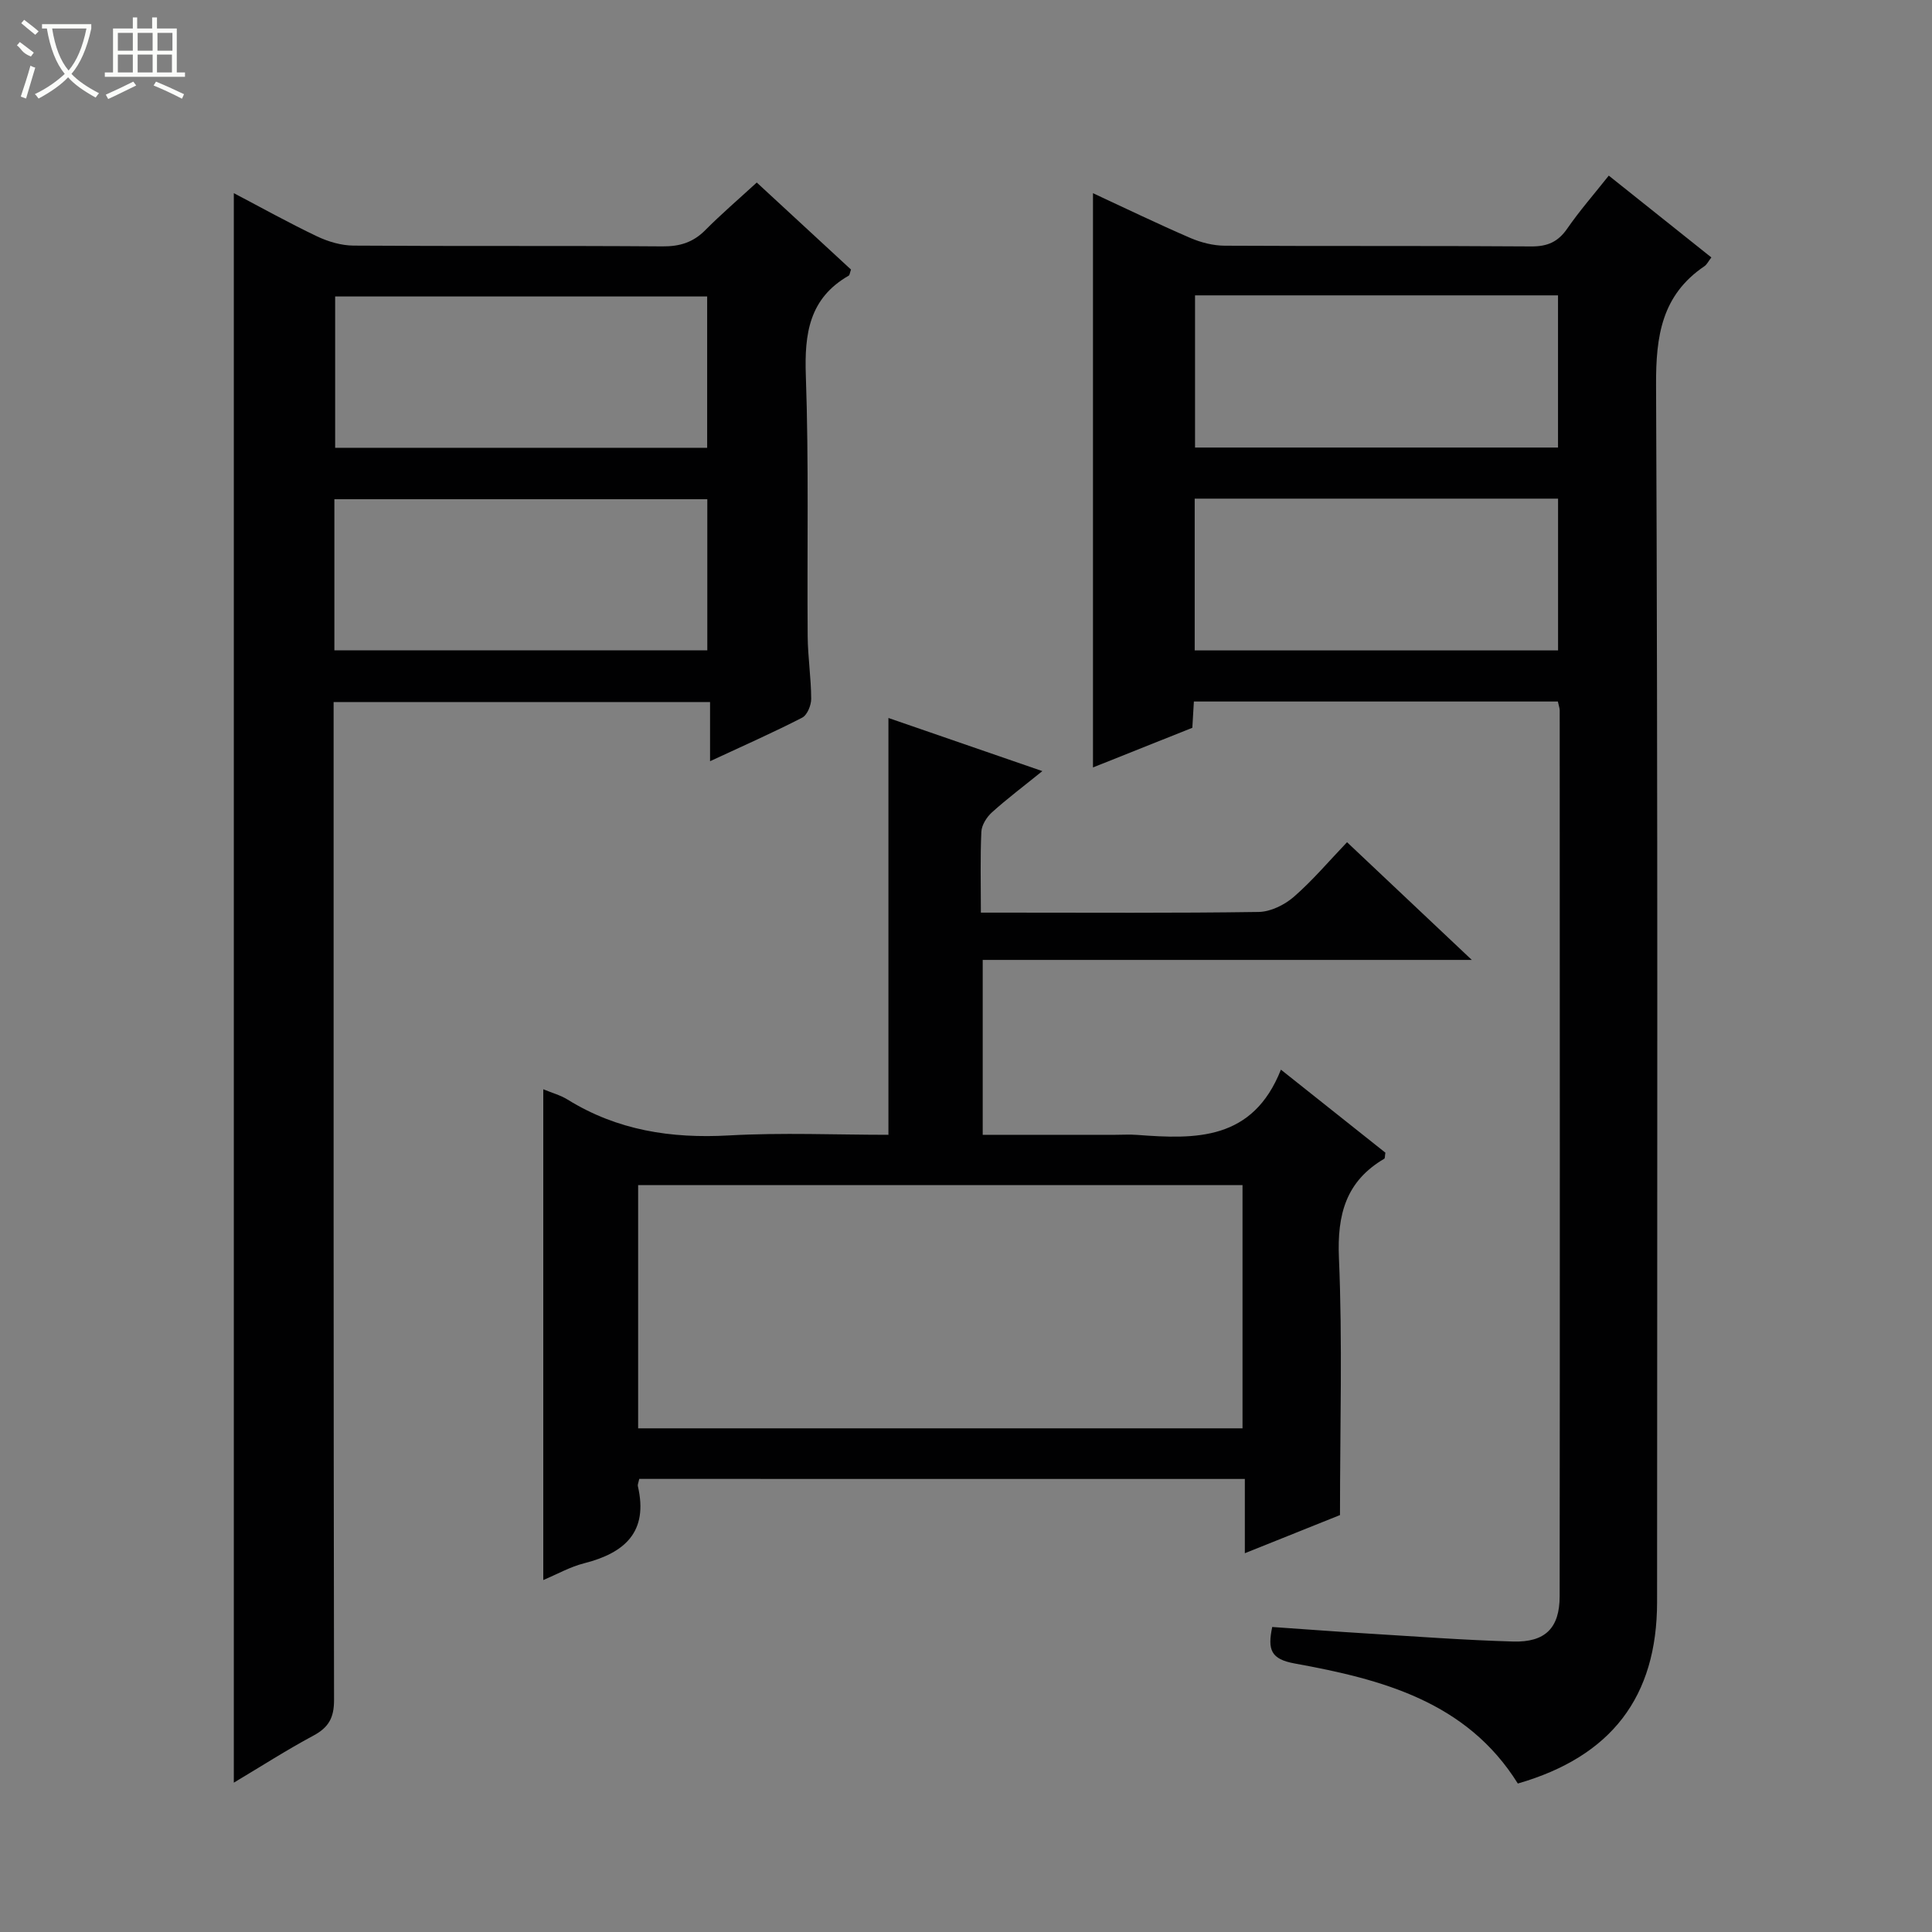
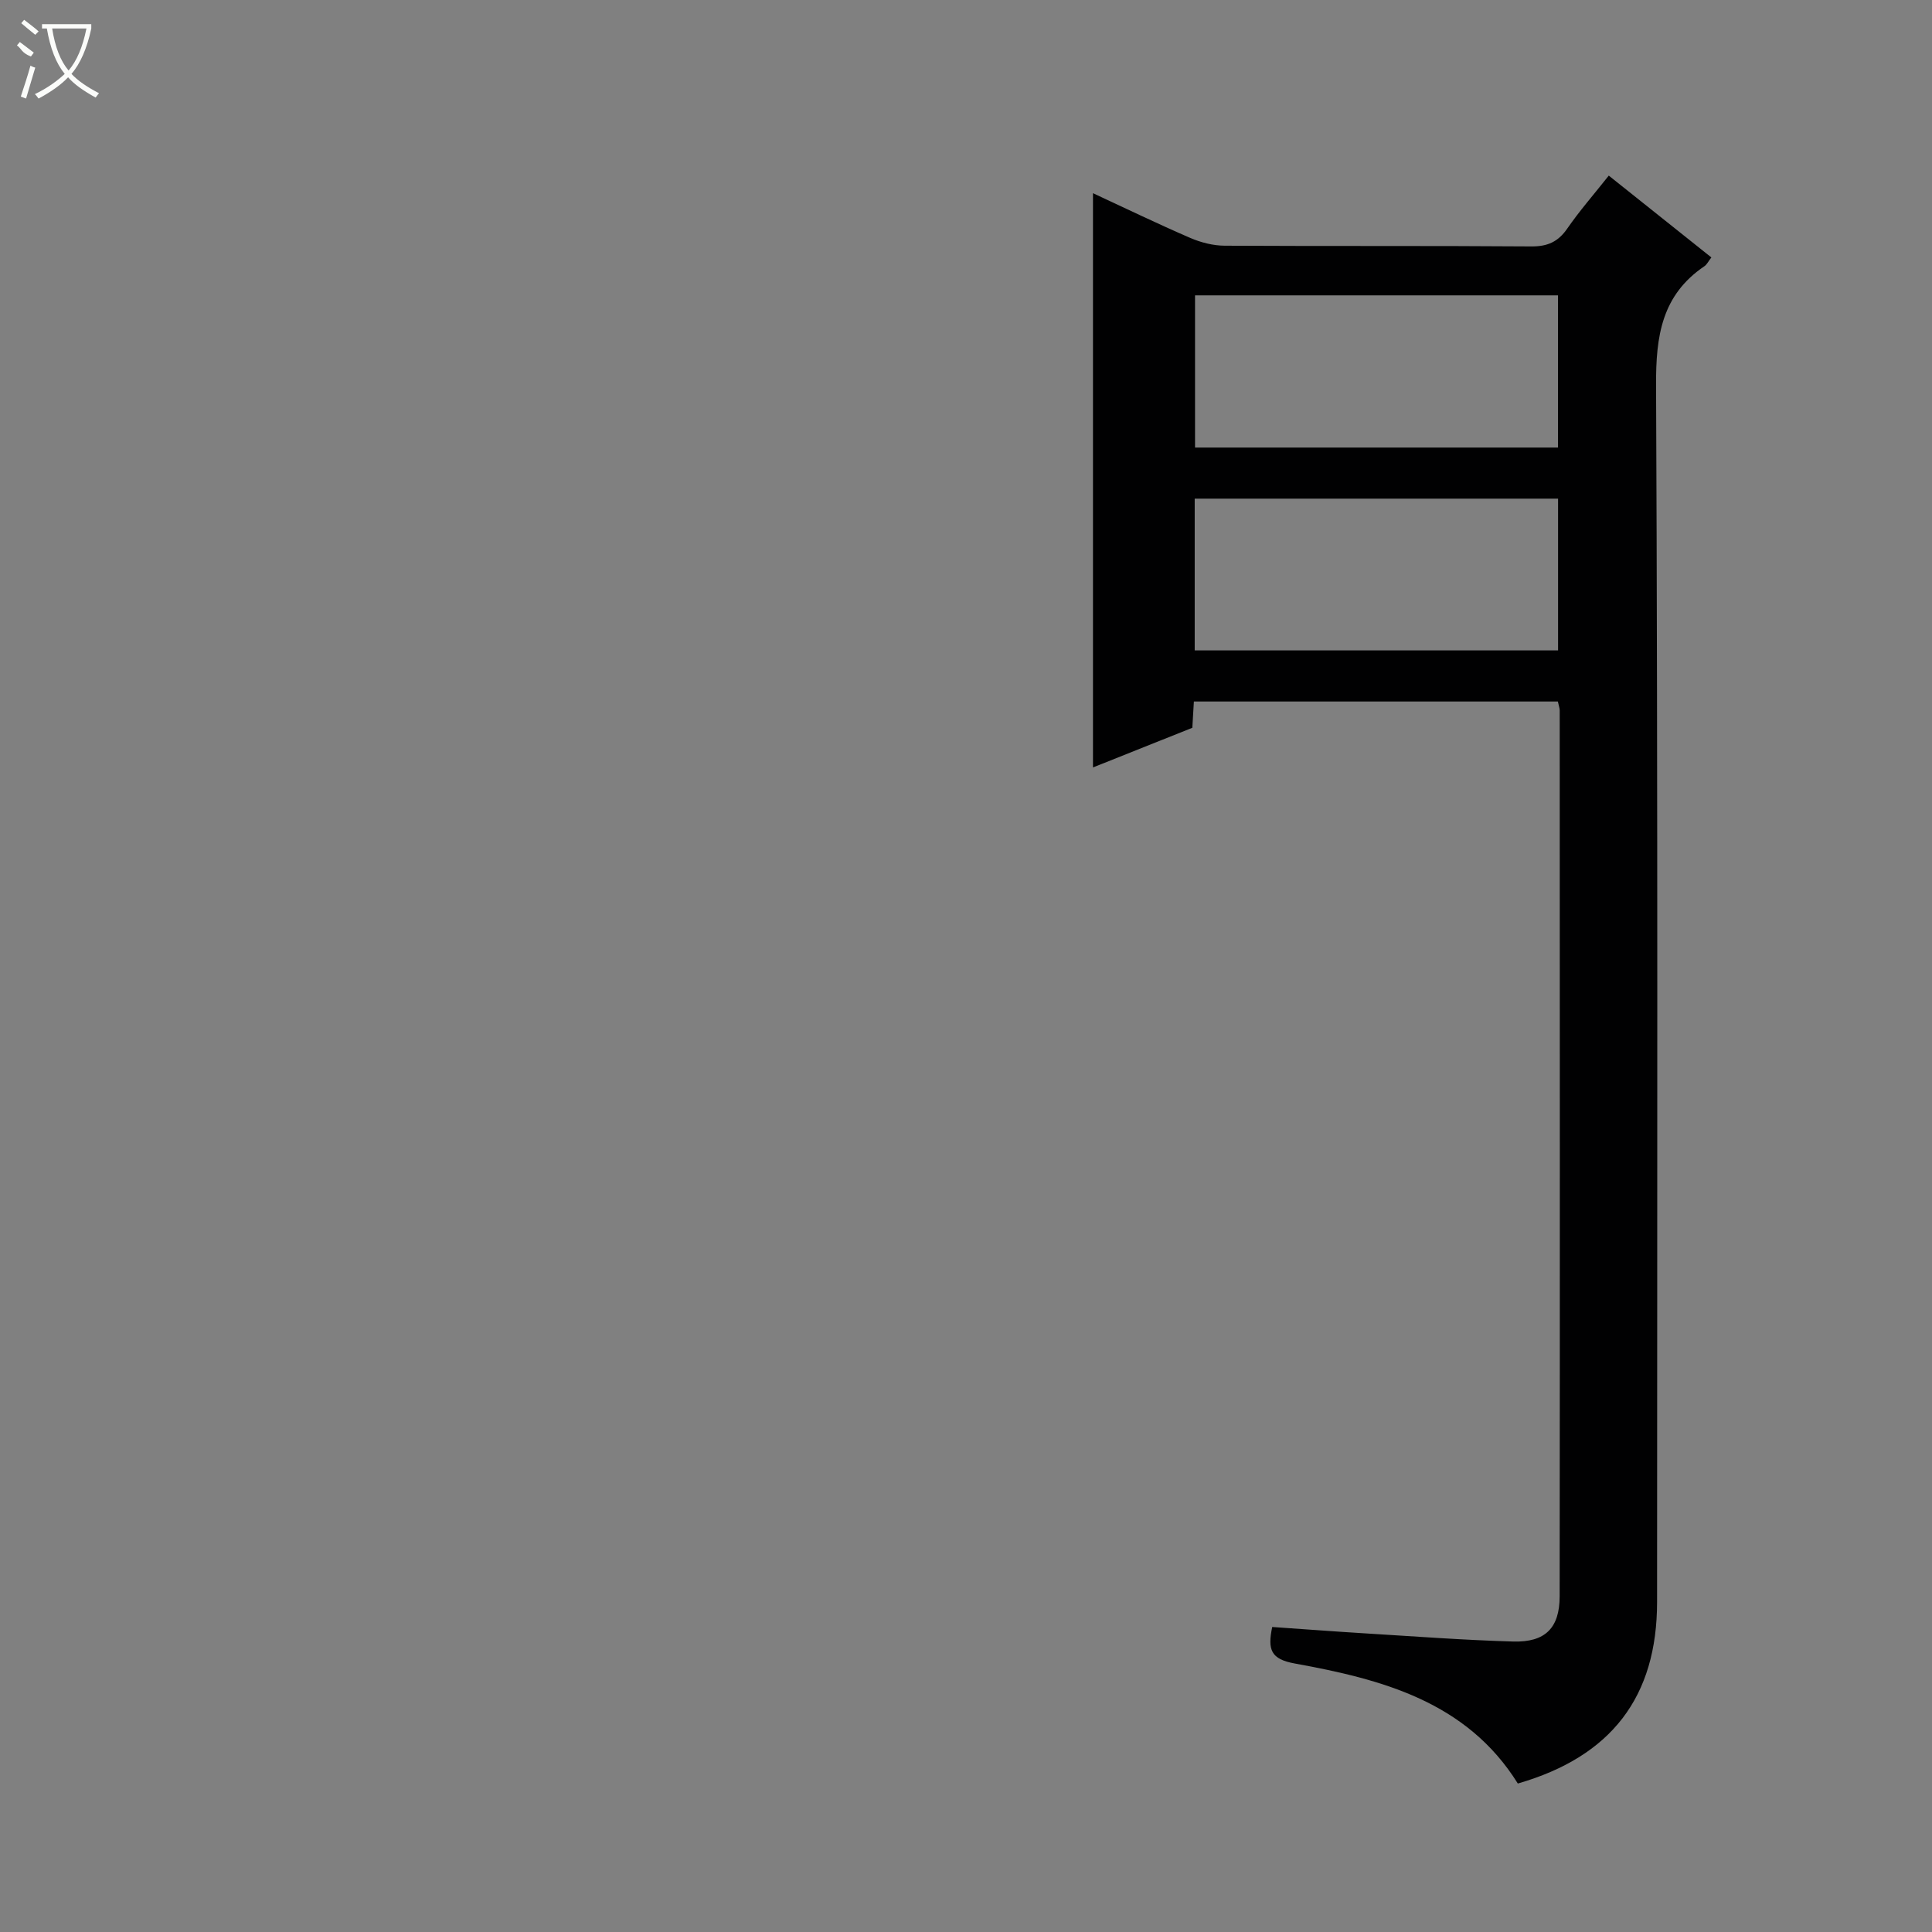
<svg xmlns="http://www.w3.org/2000/svg" enable-background="new 0 0 400 400" viewBox="0 0 400 400">
  <rect x="0" y="0" width="400" height="400" fill="#808080" stroke="none" />
  <g fill="#010102">
    <path d="m322.54 145.24c-25.3 0-50.24 0-75.36 0-.11 1.86-.2 3.49-.32 5.44-6.82 2.72-13.69 5.46-20.57 8.21 0-39.68 0-79.04 0-118.89 6.66 3.09 13.34 6.32 20.14 9.26 2.21.95 4.74 1.6 7.13 1.61 21.16.12 42.33-.01 63.49.15 3.37.02 5.55-.96 7.45-3.72 2.53-3.66 5.48-7.03 8.58-10.94 7.2 5.74 14.17 11.3 21.24 16.94-.62.79-.92 1.46-1.43 1.81-8.84 5.99-10.07 14.44-10.02 24.6.38 83.98.23 167.97.21 251.95 0 19.65-9.45 32.01-28.83 37.6-10.59-16.98-28.17-21.58-46.18-24.85-4.96-.9-5.66-2.83-4.67-7.56 6.42.44 12.96.94 19.51 1.34 10.12.62 20.24 1.38 30.37 1.67 6.64.19 9.62-2.79 9.63-9.36.06-61.16.03-122.31.01-183.47-.02-.48-.21-.95-.38-1.79zm-75.12-84.09v31.51h75.15c0-10.64 0-21.01 0-31.51-25.15 0-49.94 0-75.15 0zm75.16 73.51c0-10.64 0-21 0-31.42-25.27 0-50.18 0-75.23 0v31.42z" />
-     <path d="m48.41 369.08c0-110 0-219.31 0-329.09 5.83 3.06 11.46 6.2 17.26 8.96 2.3 1.09 4.99 1.88 7.51 1.9 21.32.15 42.65 0 63.97.16 3.59.03 6.35-.82 8.87-3.36 3.28-3.3 6.82-6.34 10.66-9.86 6.57 6.06 13.09 12.09 19.51 18.02-.25.7-.27 1.14-.47 1.26-8.18 4.69-9.19 12-8.88 20.71.63 17.97.24 35.98.38 53.97.04 4.31.71 8.61.73 12.92.01 1.34-.82 3.38-1.88 3.92-6.01 3.09-12.2 5.82-19.06 9.01 0-4.46 0-8.18 0-12.25-26.1 0-51.66 0-77.94 0v5.7c0 66.97-.03 133.94.09 200.91.01 3.67-1.11 5.69-4.29 7.39-5.52 2.96-10.81 6.36-16.46 9.73zm98-276.37c0-10.77 0-21.13 0-31.33-25.97 0-51.52 0-77.02 0v31.33zm-77.18 41.93h77.21c0-10.66 0-21.02 0-31.28-25.95 0-51.5 0-77.21 0z" />
-     <path d="m132.35 306.19c-.18.85-.36 1.2-.29 1.49 2.22 9.49-2.71 13.85-11.16 15.99-2.84.72-5.48 2.22-8.42 3.46 0-34.04 0-67.67 0-101.61 1.75.73 3.53 1.21 5.04 2.14 10.28 6.37 21.42 8.09 33.38 7.42 11.09-.62 22.23-.13 33.04-.13 0-28.92 0-57.31 0-86.3 10.06 3.47 20.55 7.09 31.87 11-3.88 3.14-7.29 5.7-10.45 8.55-1.08.98-2.12 2.62-2.18 4.01-.25 5.31-.1 10.63-.1 16.74h5.02c17.5 0 35 .12 52.5-.14 2.46-.04 5.33-1.45 7.25-3.11 3.87-3.36 7.21-7.32 11.04-11.33 8.7 8.2 16.89 15.94 25.83 24.37-34.22 0-67.55 0-101.26 0v36.21h27.47c1.5 0 3.01-.1 4.5.02 12.09.91 23.93 1.24 29.77-13.51 7.87 6.26 14.82 11.78 21.63 17.19-.12.69-.07 1.15-.23 1.25-7.93 4.66-9.77 11.52-9.39 20.51.75 17.42.22 34.9.22 53.27-5.35 2.15-12.07 4.84-19.7 7.9 0-5.54 0-10.39 0-15.38-42.24-.01-83.68-.01-125.38-.01zm-.23-10.47h125.13c0-16.93 0-33.66 0-50.35-41.89 0-83.46 0-125.13 0z" />
  </g>
  <path d="m6.4 11.7c-2-.8-1.9-1.6-2.9-2.3l.6-.7c.9.7 1.9 1.4 2.9 2.2zm-2.1 8.3c.7-2.1 1.4-4.2 2-6.4.2.1.6.3 1 .4-.7 2.3-1.3 4.4-1.9 6.4zm3-12.8c-1.1-.9-2.1-1.7-2.9-2.4l.6-.7c1 .8 2 1.5 3 2.4zm1.4-1.3v-.9h10.2v.9c-.9 4.2-2.3 7.3-4.1 9.4 1.3 1.4 3.2 2.7 5.7 4-.2.2-.4.5-.7.9-2.5-1.4-4.4-2.7-5.7-4.2-1.4 1.5-3.5 3-6.1 4.4 0 0 0 0-.1-.1-.3-.4-.5-.7-.7-.8 2.7-1.3 4.7-2.8 6.2-4.2-1.8-2.2-3-5.3-3.7-9.4zm9.2 0h-7.1c.6 3.8 1.7 6.7 3.4 8.7 1.7-2 2.9-4.8 3.7-8.7z" fill="#fbfcfa" />
-   <path d="m31.6 3.6h.9v2.3h4.1v9.1h1.7v.9h-16.6v-.9h1.7v-9.1h4.1v-2.3h.9v2.3h3.1v-2.3zm-4 13.3.6.8c-1.9.9-3.8 1.9-5.8 2.8-.2-.3-.3-.6-.5-.9 2-.9 3.9-1.8 5.7-2.7zm-3.2-10.1v3.7h3.1v-3.7zm0 4.5v3.7h3.1v-3.7zm4.1-4.5v3.7h3.1v-3.7zm0 4.5v3.7h3.1v-3.7zm9.1 9.1c-2.1-1.1-4.1-2-5.8-2.7l.5-.8c2.2.9 4.1 1.8 5.8 2.6l-.4.9zm-1.9-13.6h-3.1v3.7h3.1zm-3.2 4.5v3.7h3.1v-3.7z" fill="#fbfcfa" />
</svg>